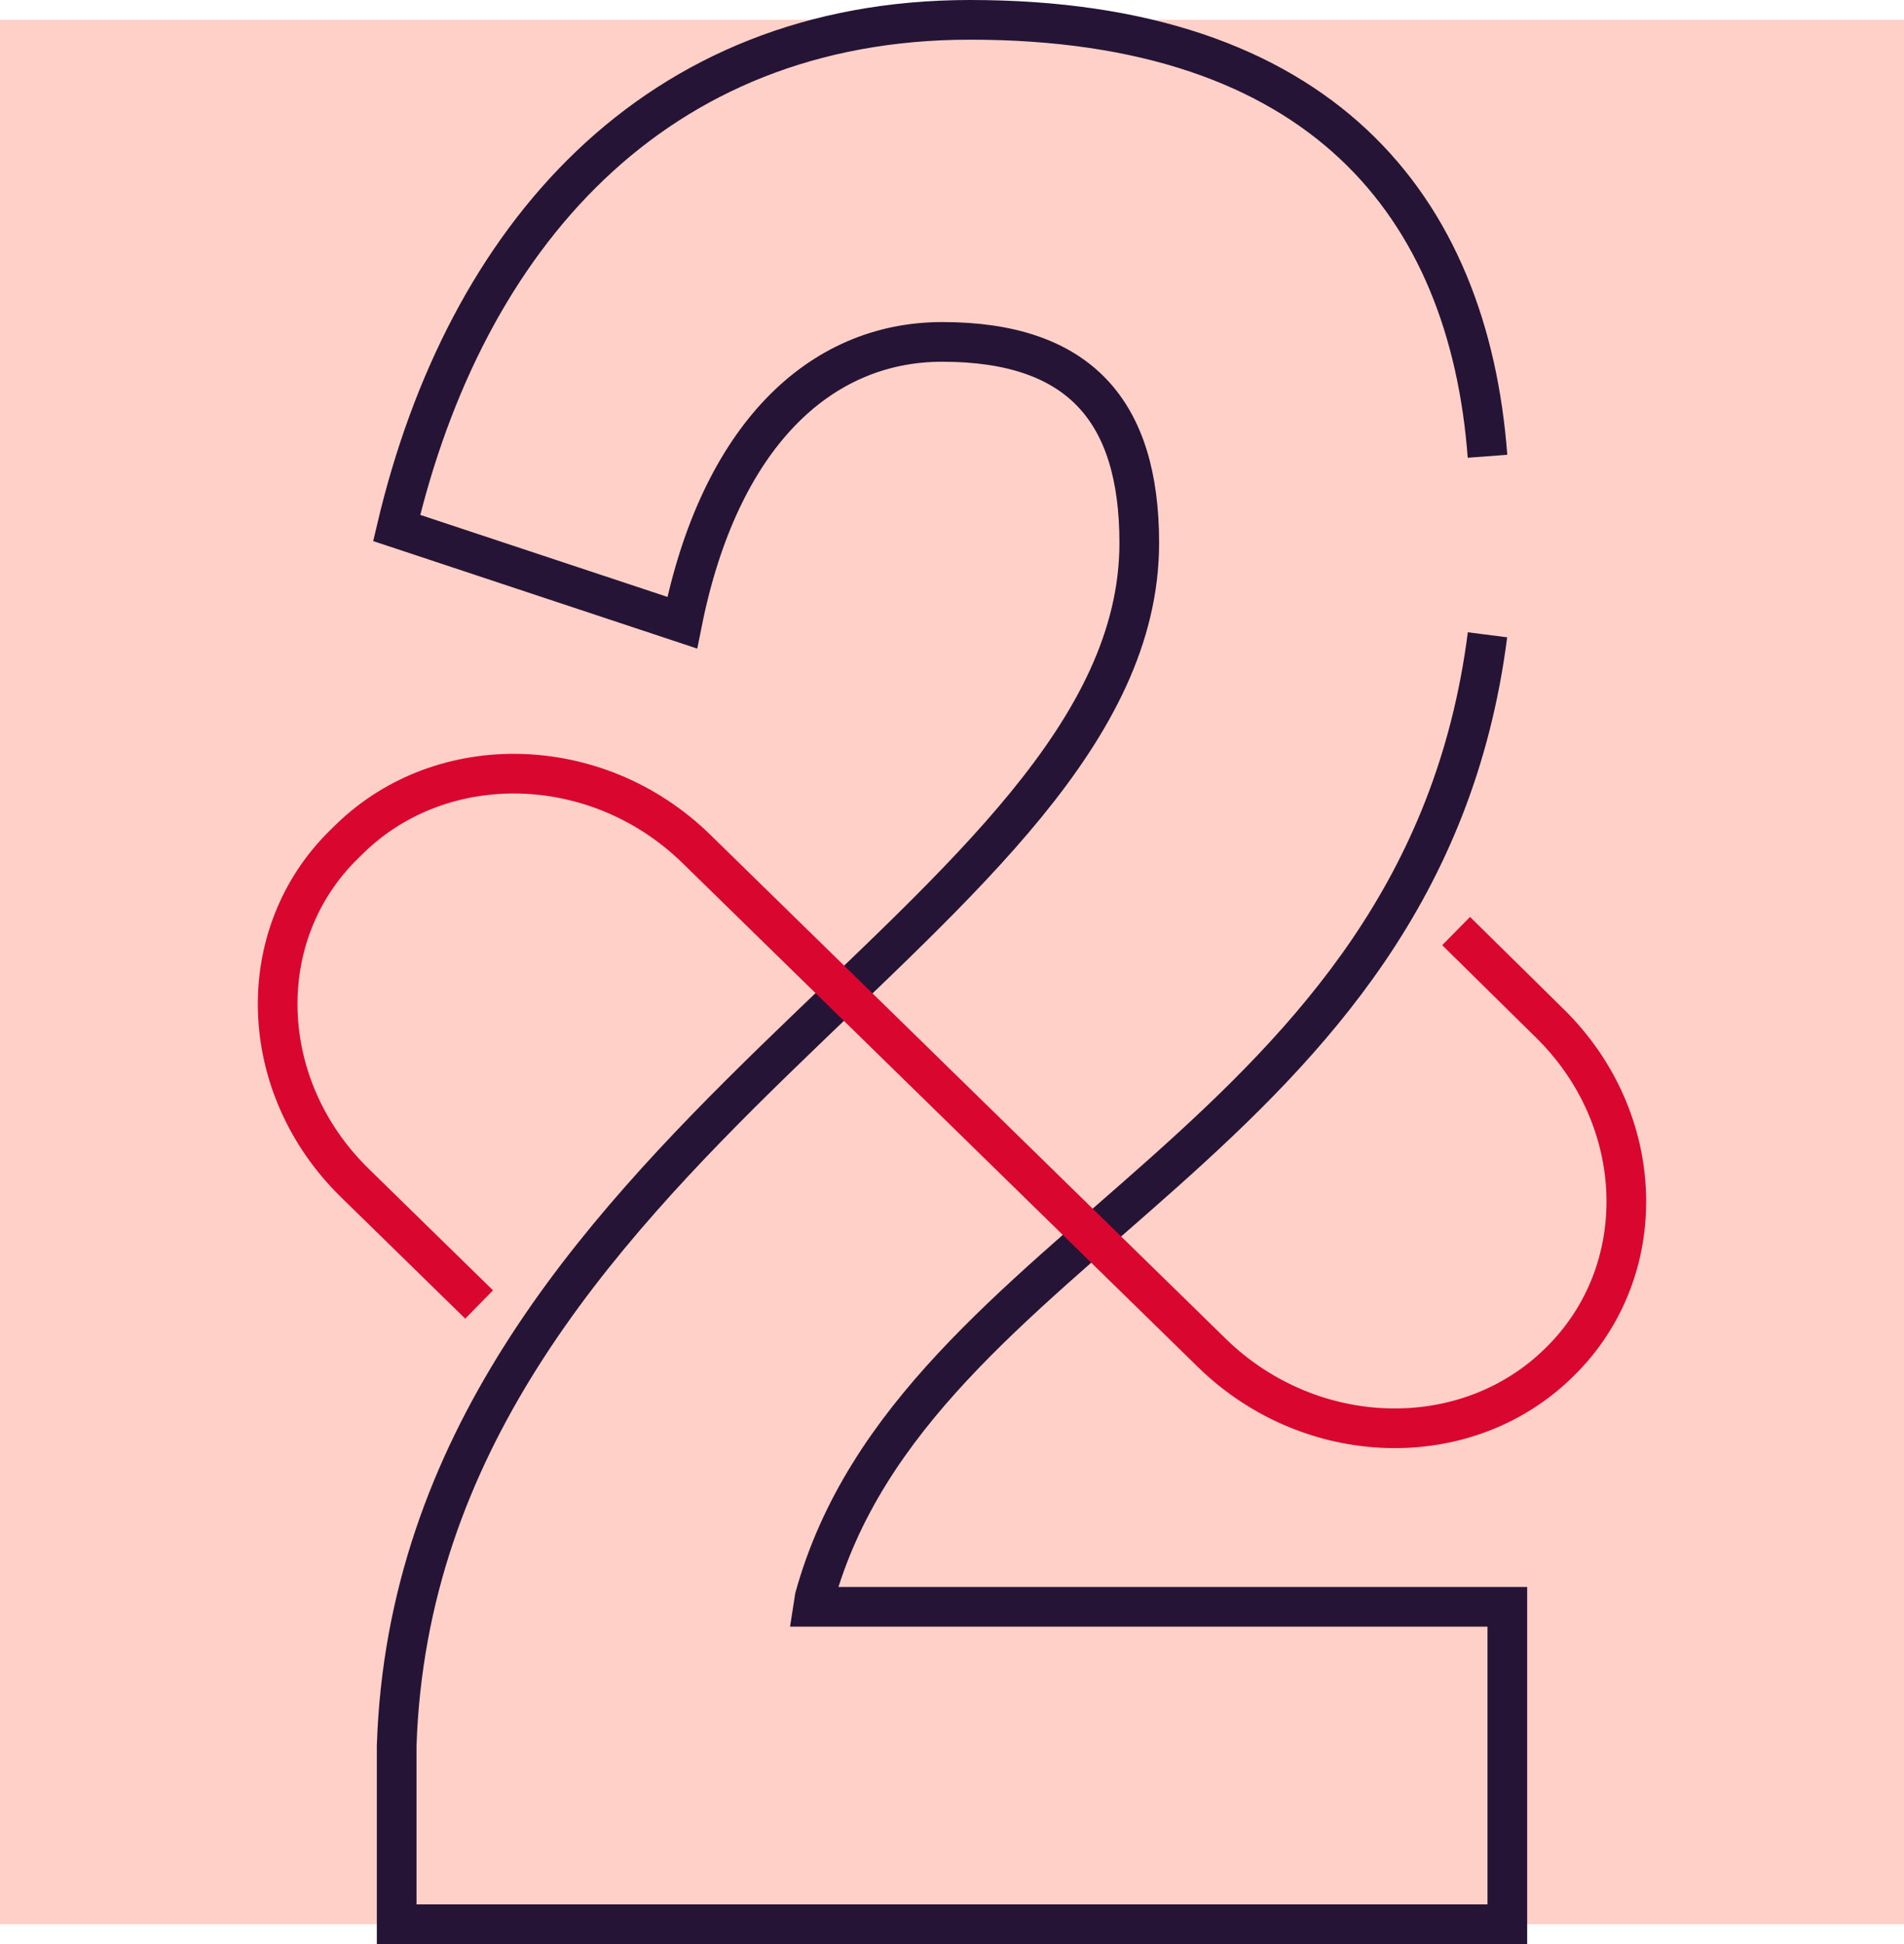
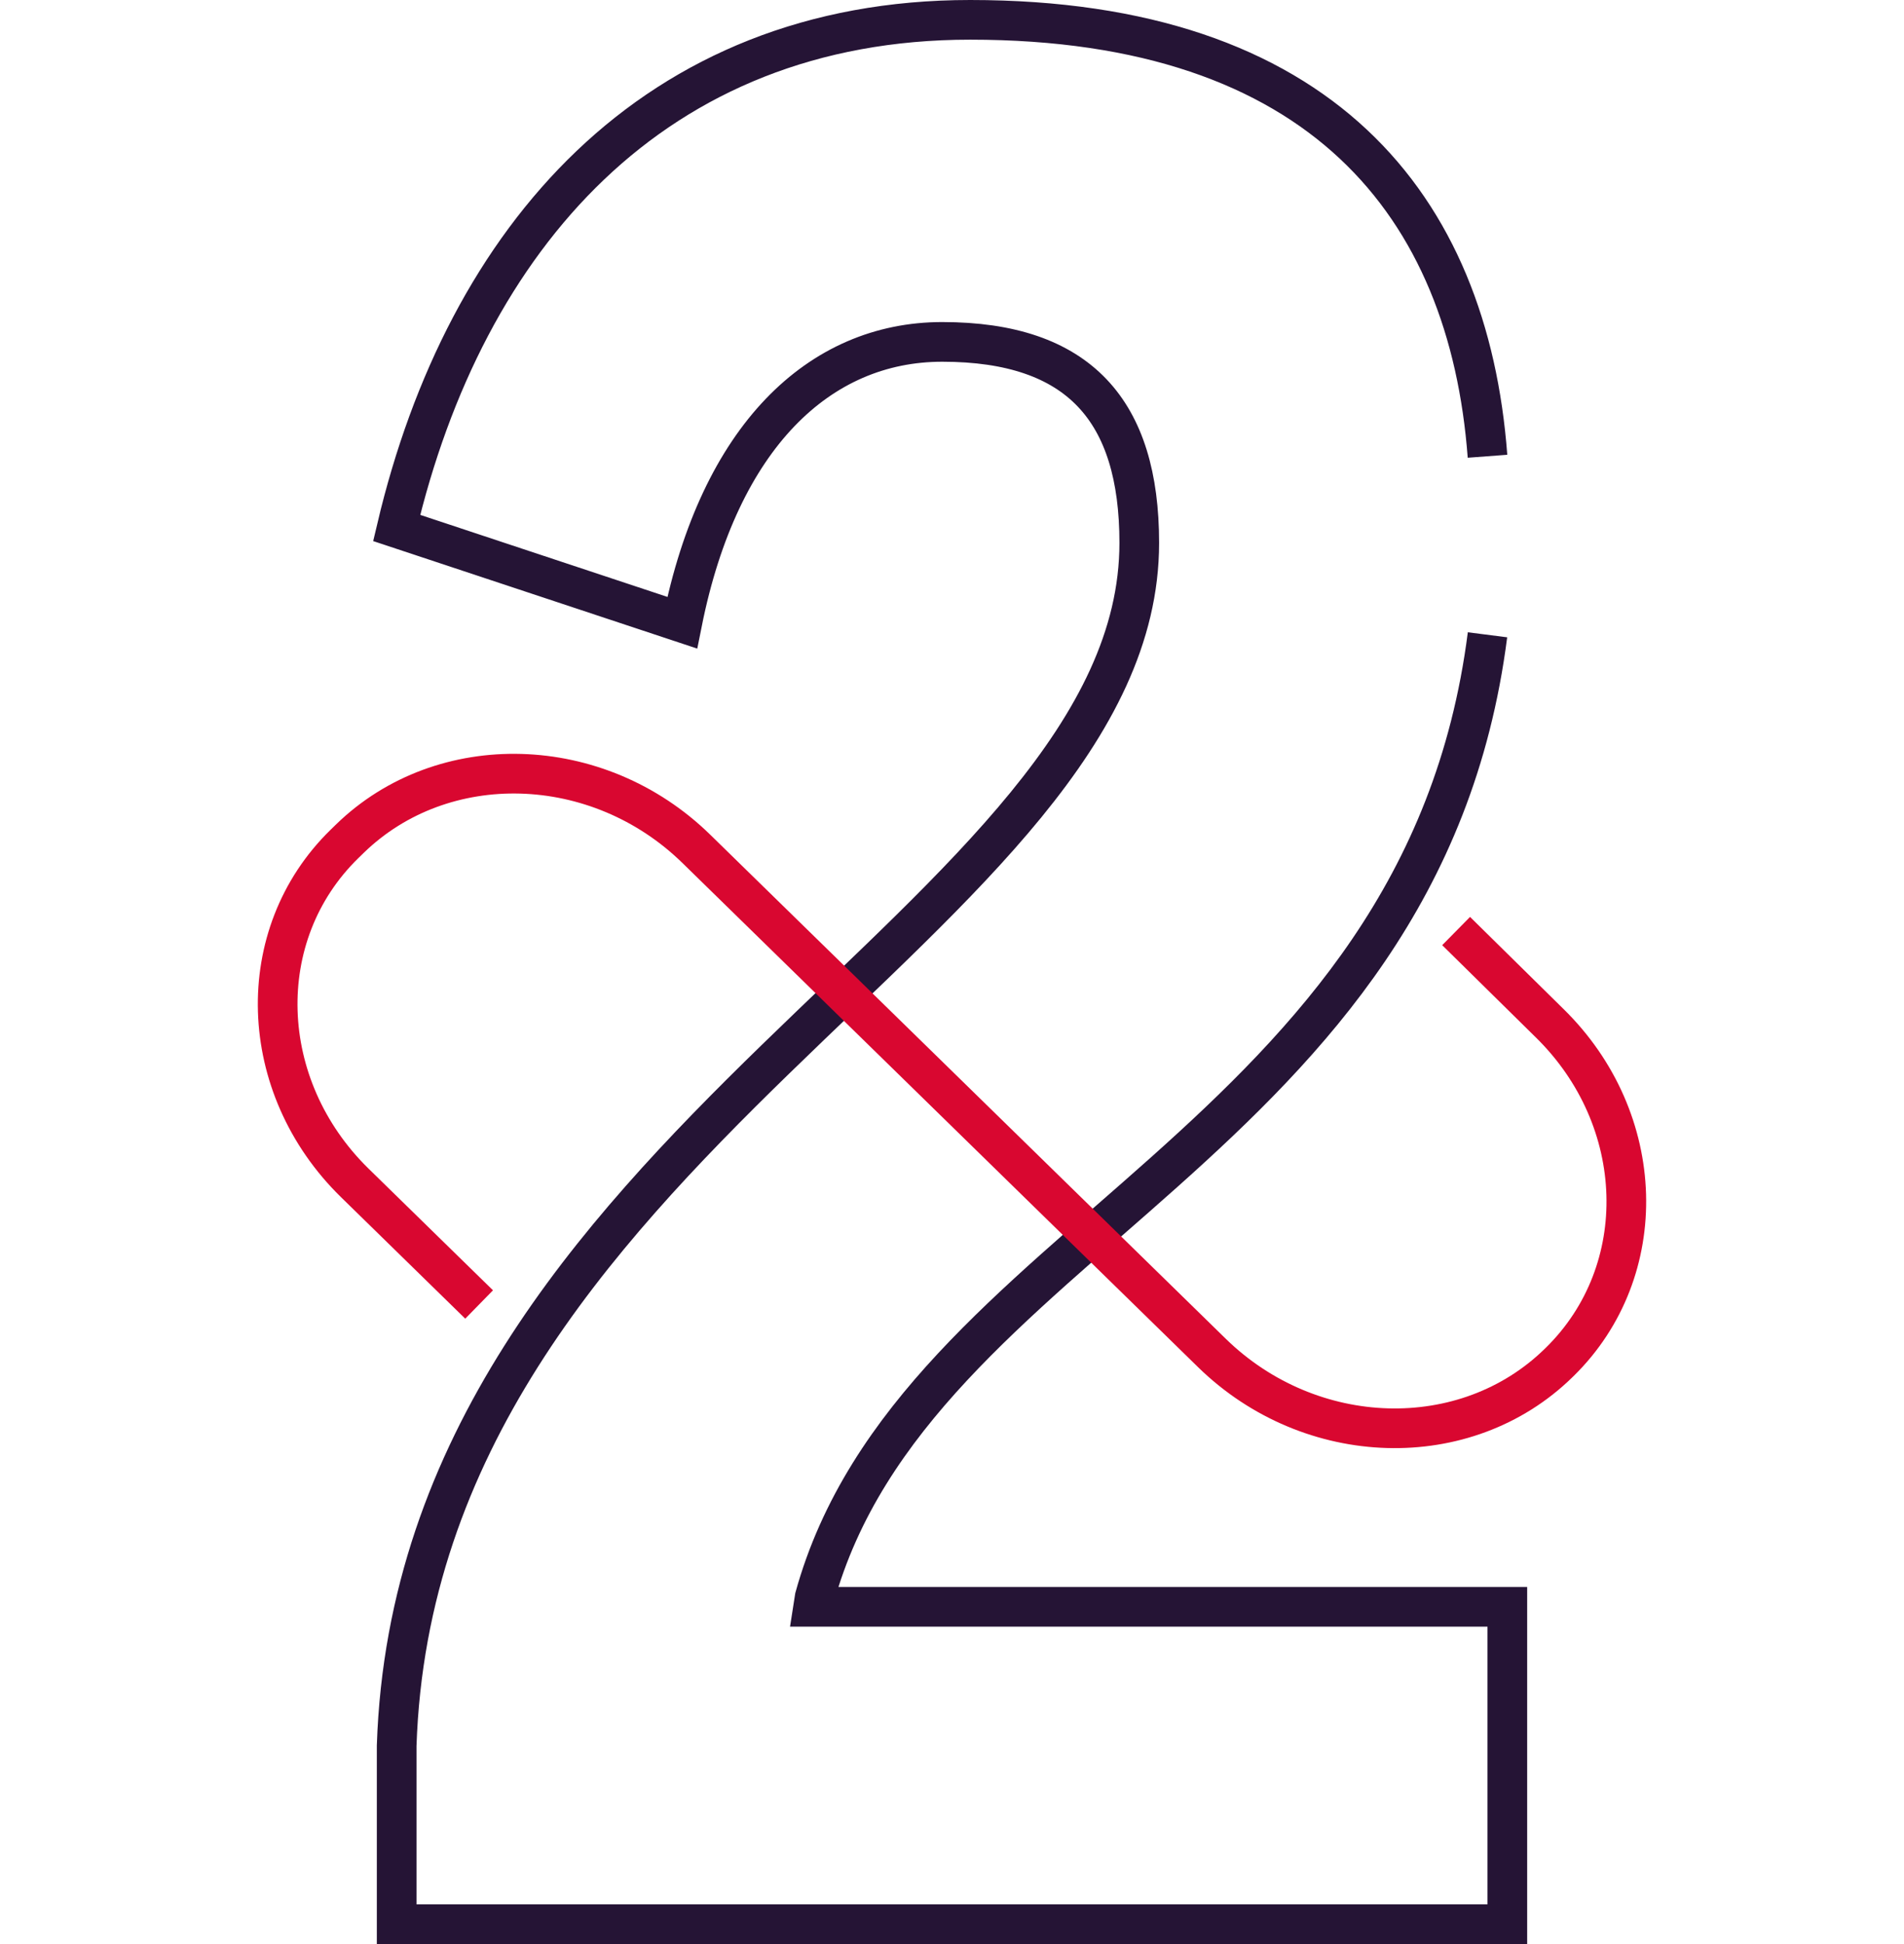
<svg xmlns="http://www.w3.org/2000/svg" width="96" height="98" viewBox="0 0 96 98" fill="none">
-   <rect width="96" height="96" transform="translate(0 1)" fill="#FFD0C8" />
  <path d="M75 32C71.708 57.727 46.091 62.362 41.071 80.542C41.068 80.557 41 81 41 81H76V97H20V88C21.008 57.609 57.442 46.329 57.442 27.367C57.442 20.714 54.417 17.235 47.507 17.235C41.309 17.235 36.274 22.018 34.398 31.391L20 26.615C23.455 11.997 32.96 1 48.916 1C66.606 1 74.051 10.379 75 23" stroke="#251435" stroke-width="2" />
  <path d="M73.418 46.934L78.121 51.567C83.091 56.426 83.306 64.072 78.647 68.648L78.58 68.713C73.899 73.289 66.078 73.057 61.108 68.206L35.111 42.792C30.142 37.934 22.32 37.724 17.64 42.278L17.365 42.546C12.677 47.122 12.921 54.768 17.884 59.626L24.157 65.759" stroke="#D90730" stroke-width="2" />
</svg>